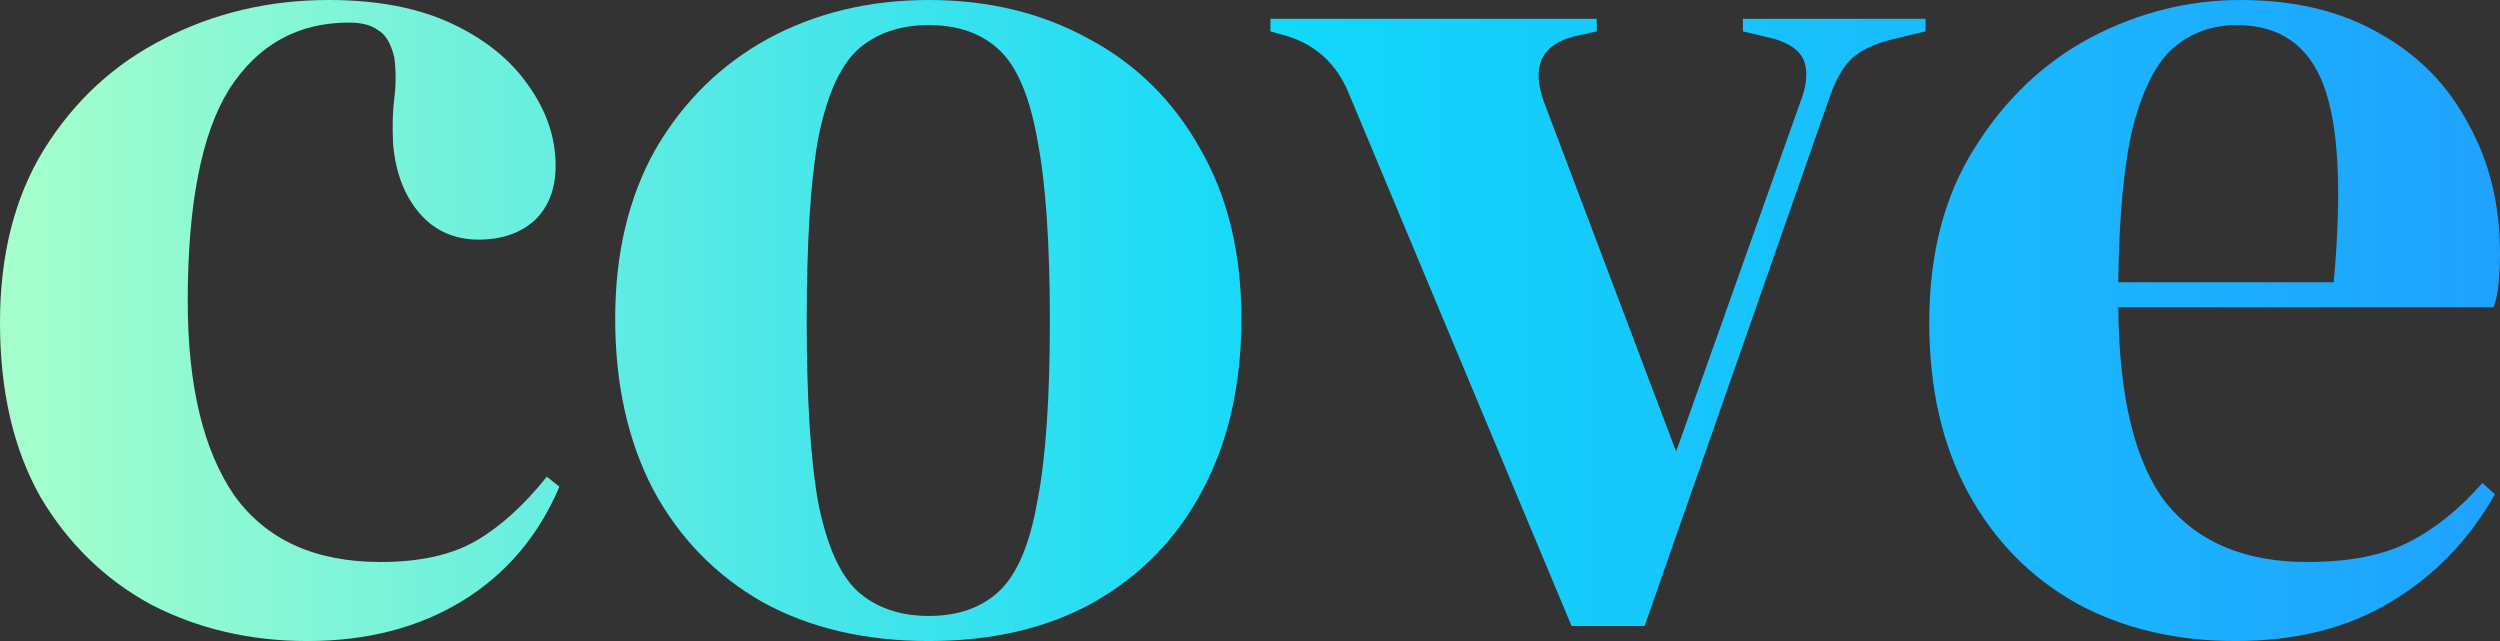
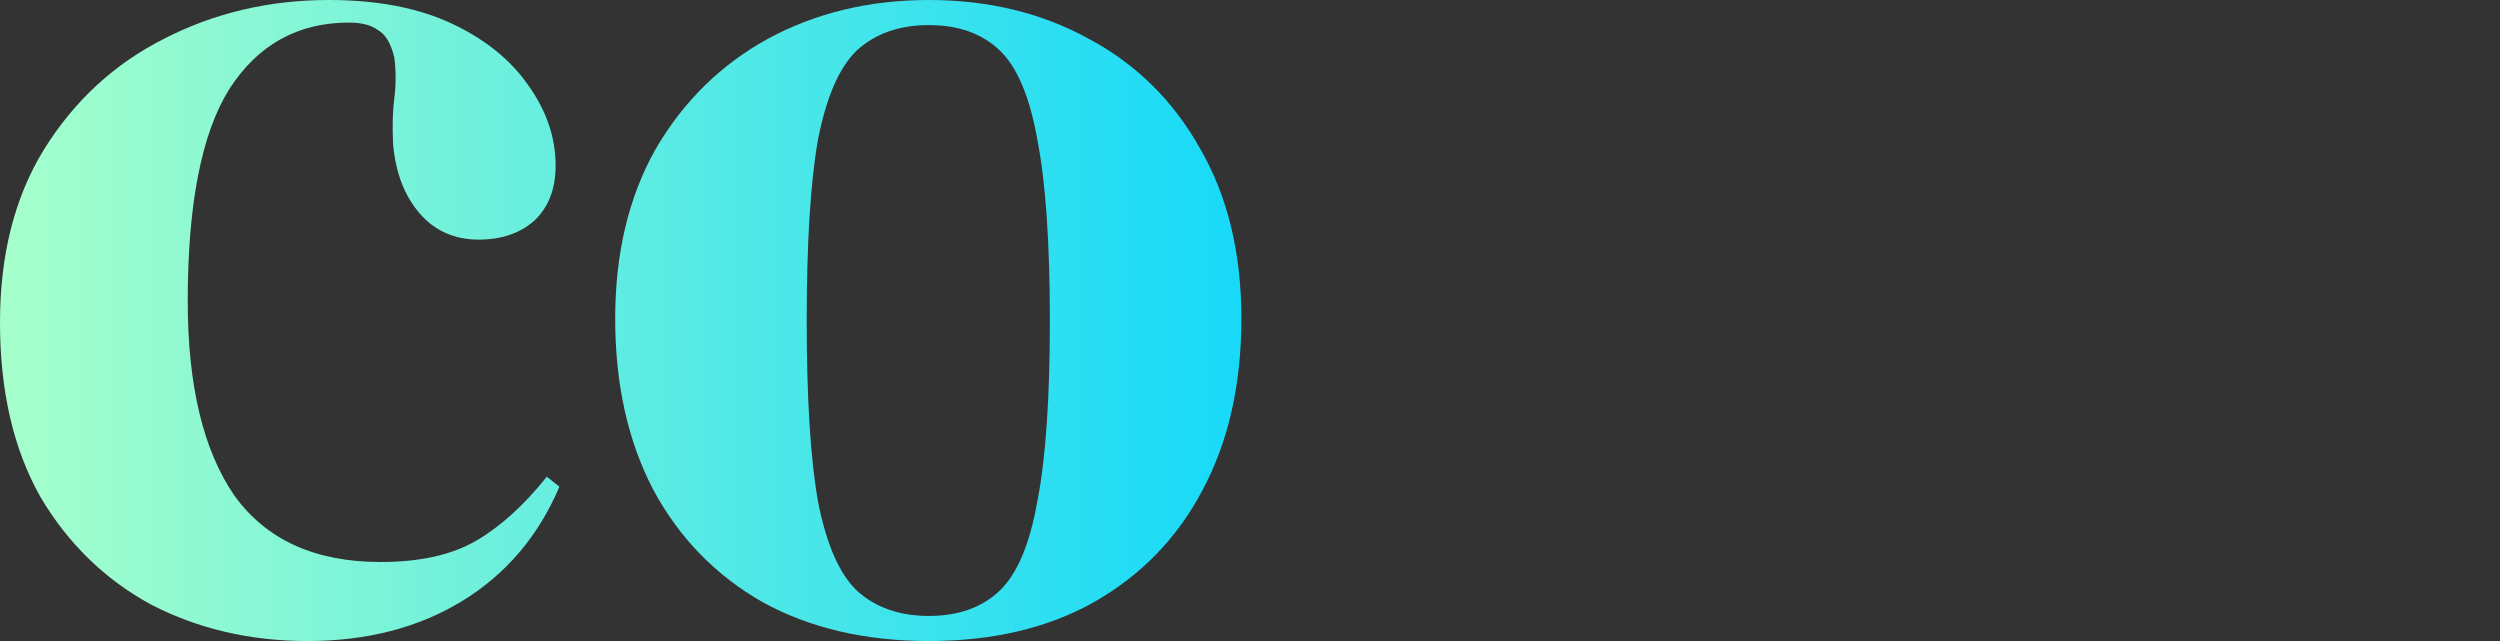
<svg xmlns="http://www.w3.org/2000/svg" width="546" height="140" viewBox="0 0 546 140" fill="none">
  <rect x="0" y="0" width="546" height="140" fill="#333333" stroke="none" />
  <path d="M67.141 140C54.666 140 43.293 137.352 33.02 132.055C22.931 126.575 14.859 118.721 8.805 108.493C2.935 98.082 0 85.388 0 70.411C0 55.616 3.21 43.014 9.631 32.603C16.235 22.009 24.948 13.973 35.772 8.493C46.778 2.831 58.794 0 71.819 0C82.458 0 91.447 1.735 98.785 5.205C106.123 8.676 111.718 13.242 115.57 18.904C119.422 24.384 121.349 30.137 121.349 36.164C121.349 41.279 119.789 45.297 116.671 48.219C113.552 50.959 109.516 52.329 104.563 52.329C99.244 52.329 94.933 50.411 91.631 46.575C88.329 42.74 86.402 37.717 85.852 31.507C85.669 27.489 85.76 24.11 86.127 21.37C86.494 18.448 86.494 15.525 86.127 12.603C85.394 9.498 84.201 7.489 82.55 6.575C81.082 5.479 78.973 4.932 76.221 4.932C65.031 4.932 56.318 9.772 50.08 19.452C44.027 29.132 41 44.566 41 65.753C41 84.201 44.394 98.356 51.181 108.219C58.152 117.9 68.792 122.74 83.1 122.74C91.722 122.74 98.693 121.187 104.013 118.082C109.333 114.977 114.469 110.32 119.422 104.11L122.174 106.301C117.588 117.078 110.525 125.388 100.986 131.233C91.447 137.078 80.165 140 67.141 140Z" fill="url(#paint0_linear_2648_15862)" />
  <path d="M202.875 140C188.934 140 176.826 137.169 166.553 131.507C156.281 125.662 148.301 117.443 142.614 106.849C137.111 96.256 134.359 83.836 134.359 69.589C134.359 55.343 137.294 43.014 143.164 32.603C149.218 22.192 157.381 14.155 167.654 8.493C178.11 2.831 189.851 0 202.875 0C215.9 0 227.549 2.831 237.822 8.493C248.095 13.973 256.166 21.918 262.036 32.329C268.09 42.74 271.117 55.16 271.117 69.589C271.117 84.018 268.273 96.53 262.587 107.123C257.083 117.534 249.195 125.662 238.922 131.507C228.833 137.169 216.817 140 202.875 140ZM202.875 134.521C209.296 134.521 214.432 132.694 218.285 129.041C222.137 125.388 224.889 118.904 226.54 109.589C228.374 100.274 229.291 87.123 229.291 70.137C229.291 52.968 228.374 39.726 226.54 30.411C224.889 21.096 222.137 14.612 218.285 10.959C214.432 7.306 209.296 5.479 202.875 5.479C196.455 5.479 191.227 7.306 187.191 10.959C183.339 14.612 180.495 21.096 178.661 30.411C177.01 39.726 176.184 52.968 176.184 70.137C176.184 87.123 177.01 100.274 178.661 109.589C180.495 118.904 183.339 125.388 187.191 129.041C191.227 132.694 196.455 134.521 202.875 134.521Z" fill="url(#paint1_linear_2648_15862)" />
-   <path d="M343.228 136.712L294.523 20.274C291.955 14.064 287.552 9.954 281.315 7.945L277.463 6.849V4.11H348.731V6.849L343.778 7.945C336.624 9.772 334.422 14.521 337.174 22.192L366.067 98.63L393.033 22.74C394.501 19.087 394.867 16.073 394.134 13.699C393.4 11.324 391.199 9.589 387.53 8.493L380.65 6.849V4.11H420.55V6.849L412.57 8.767C409.084 9.68 406.333 11.05 404.315 12.877C402.48 14.703 400.921 17.443 399.637 21.096L359.187 136.712H343.228Z" fill="url(#paint2_linear_2648_15862)" />
-   <path d="M489.316 0C501.24 0 511.421 2.466 519.859 7.397C528.298 12.146 534.718 18.721 539.121 27.123C543.707 35.343 546 44.749 546 55.343C546 57.352 545.908 59.452 545.725 61.644C545.541 63.653 545.175 65.48 544.624 67.123H462.624C462.808 86.849 466.293 101.096 473.081 109.863C480.052 118.447 490.325 122.74 503.899 122.74C513.072 122.74 520.501 121.279 526.188 118.356C531.875 115.434 537.195 111.142 542.148 105.479L544.899 107.945C539.213 117.991 531.6 125.845 522.06 131.507C512.705 137.169 501.423 140 488.215 140C475.19 140 463.633 137.26 453.544 131.781C443.454 126.119 435.566 118.082 429.88 107.671C424.193 97.26 421.349 84.84 421.349 70.411C421.349 55.434 424.651 42.74 431.255 32.329C437.859 21.735 446.298 13.699 456.571 8.219C467.027 2.74 477.942 0 489.316 0ZM488.49 5.479C483.17 5.479 478.584 7.123 474.732 10.411C471.063 13.516 468.128 19.178 465.926 27.397C463.909 35.434 462.808 46.849 462.624 61.644H509.678C511.512 41.735 510.779 27.397 507.477 18.63C504.175 9.863 497.846 5.479 488.49 5.479Z" fill="url(#paint3_linear_2648_15862)" />
  <defs>
    <linearGradient id="paint0_linear_2648_15862" x1="0" y1="70" x2="546" y2="70" gradientUnits="userSpaceOnUse">
      <stop stop-color="#A6FFCB" />
      <stop offset="0.515" stop-color="#12D8FA" />
      <stop offset="1" stop-color="#1FA2FF" />
    </linearGradient>
    <linearGradient id="paint1_linear_2648_15862" x1="0" y1="70" x2="546" y2="70" gradientUnits="userSpaceOnUse">
      <stop stop-color="#A6FFCB" />
      <stop offset="0.515" stop-color="#12D8FA" />
      <stop offset="1" stop-color="#1FA2FF" />
    </linearGradient>
    <linearGradient id="paint2_linear_2648_15862" x1="0" y1="70" x2="546" y2="70" gradientUnits="userSpaceOnUse">
      <stop stop-color="#A6FFCB" />
      <stop offset="0.515" stop-color="#12D8FA" />
      <stop offset="1" stop-color="#1FA2FF" />
    </linearGradient>
    <linearGradient id="paint3_linear_2648_15862" x1="0" y1="70" x2="546" y2="70" gradientUnits="userSpaceOnUse">
      <stop stop-color="#A6FFCB" />
      <stop offset="0.515" stop-color="#12D8FA" />
      <stop offset="1" stop-color="#1FA2FF" />
    </linearGradient>
  </defs>
</svg>